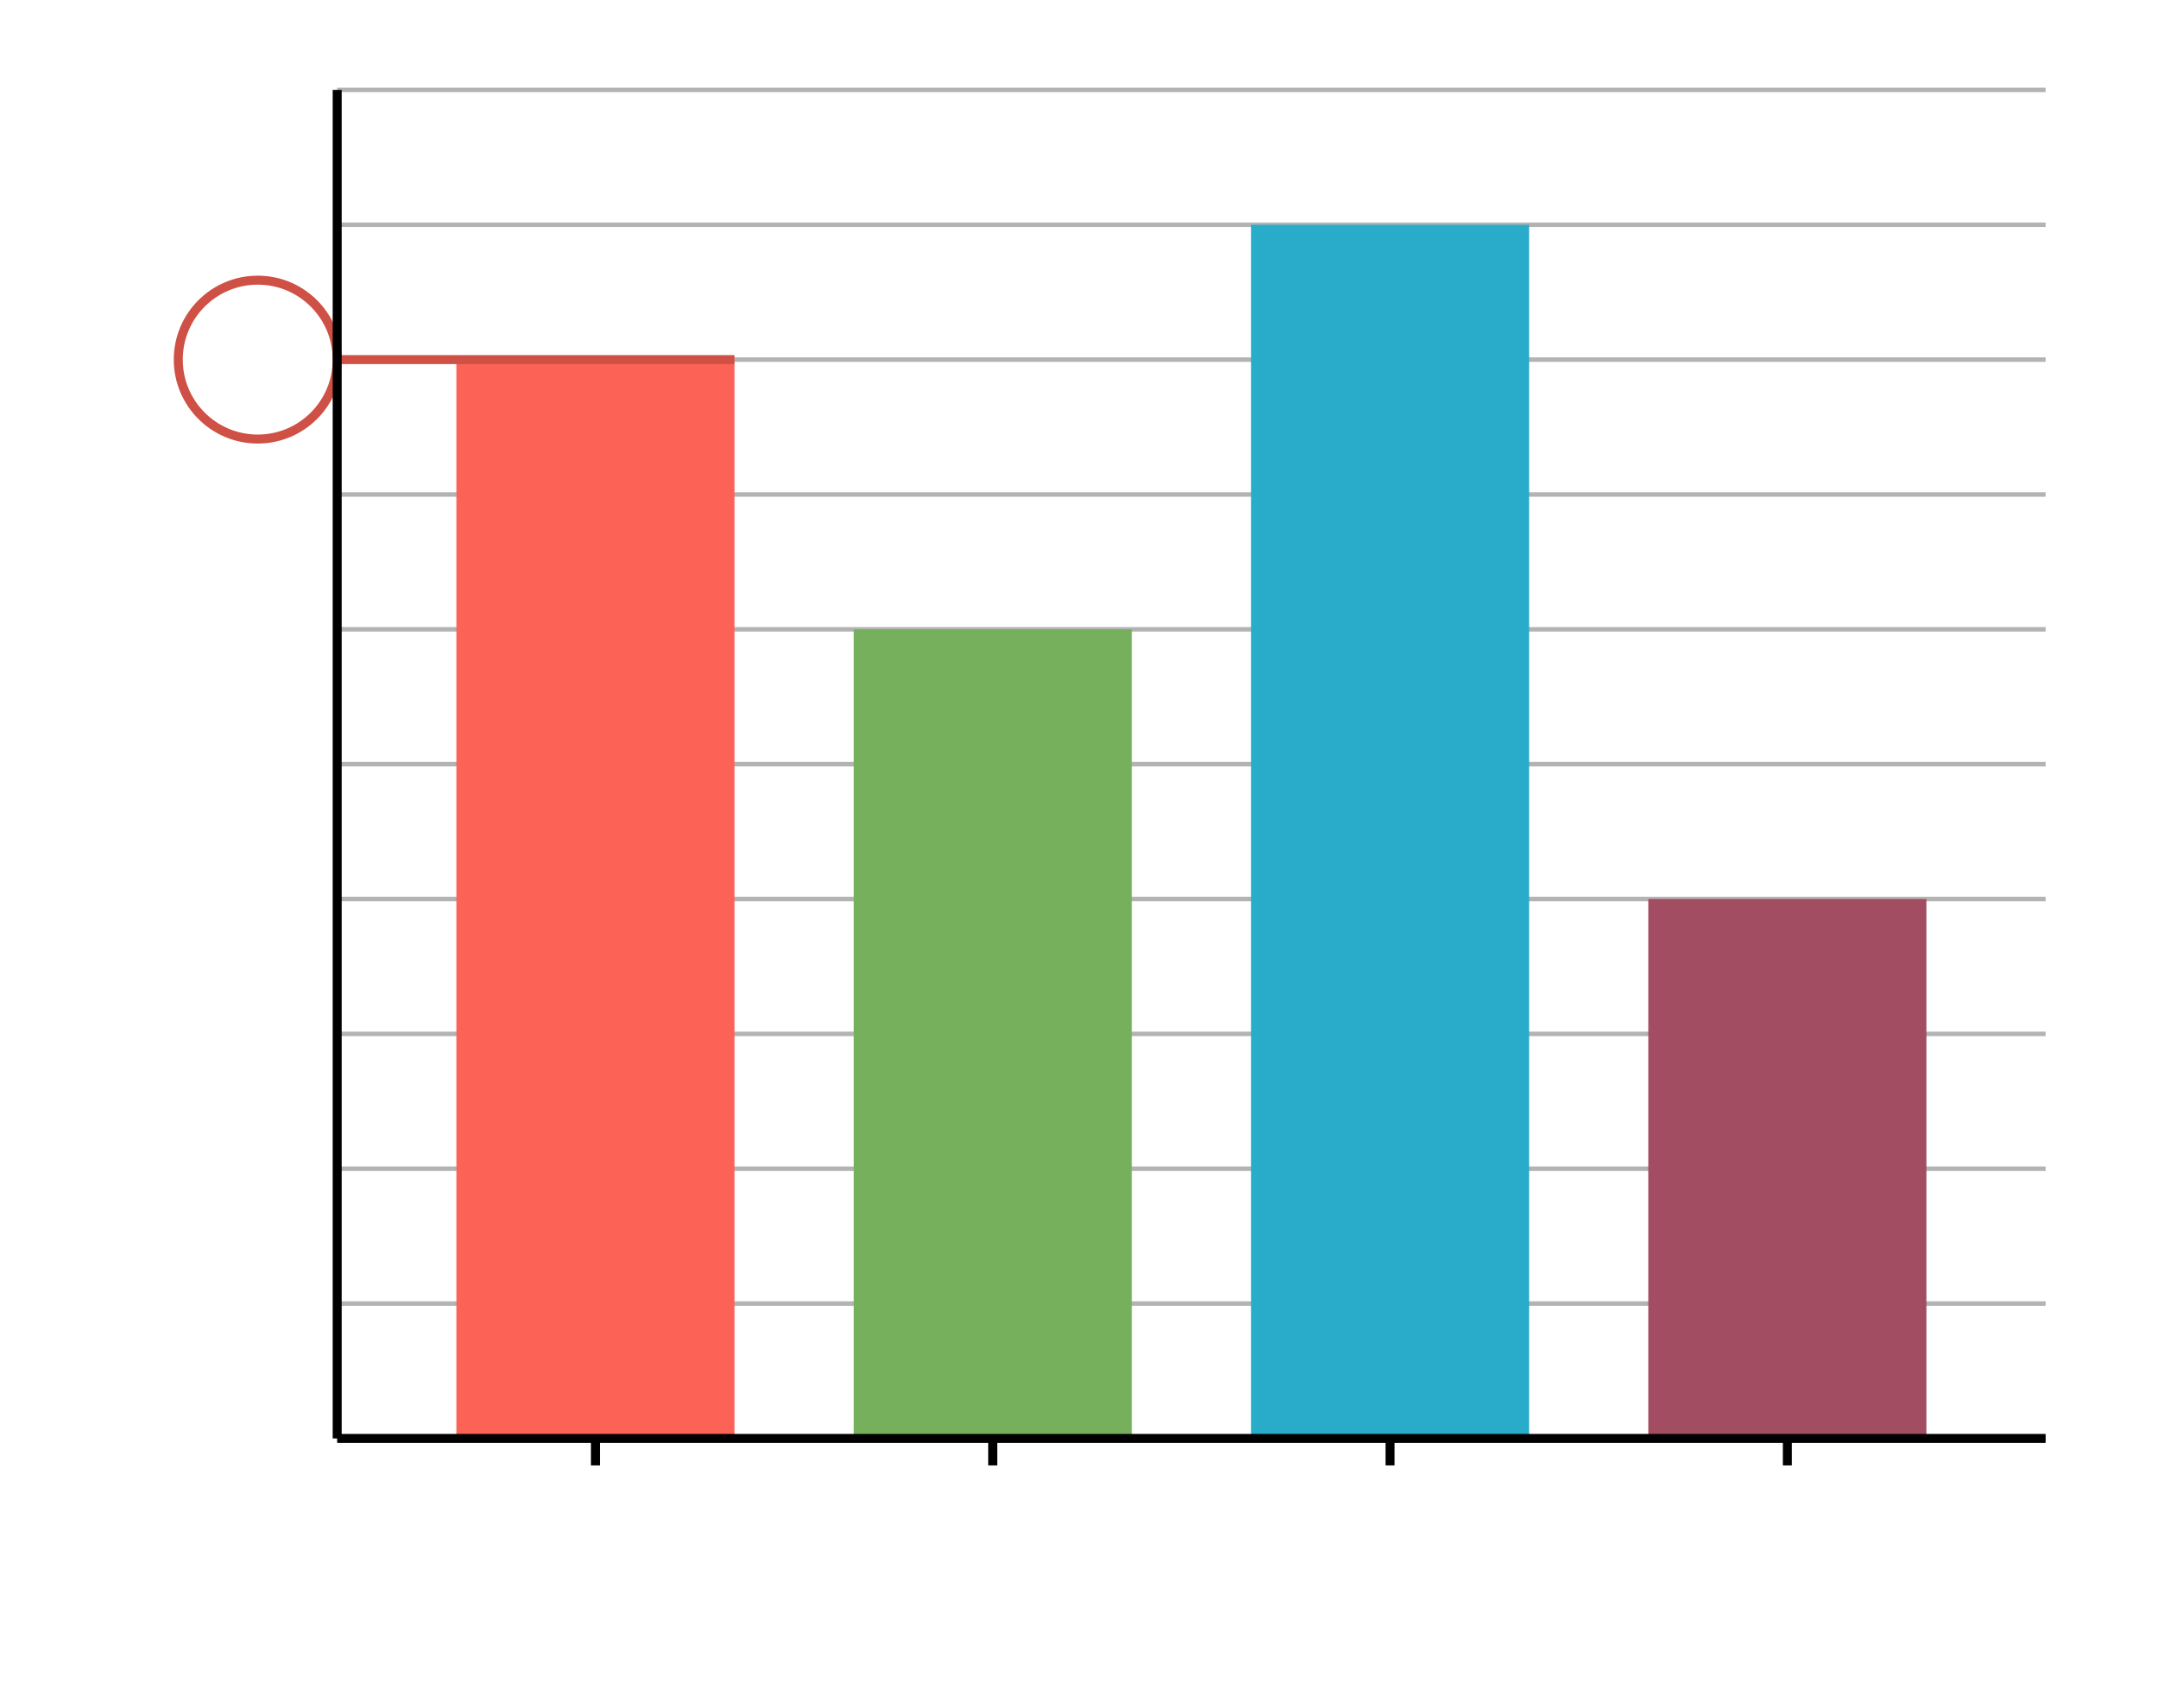
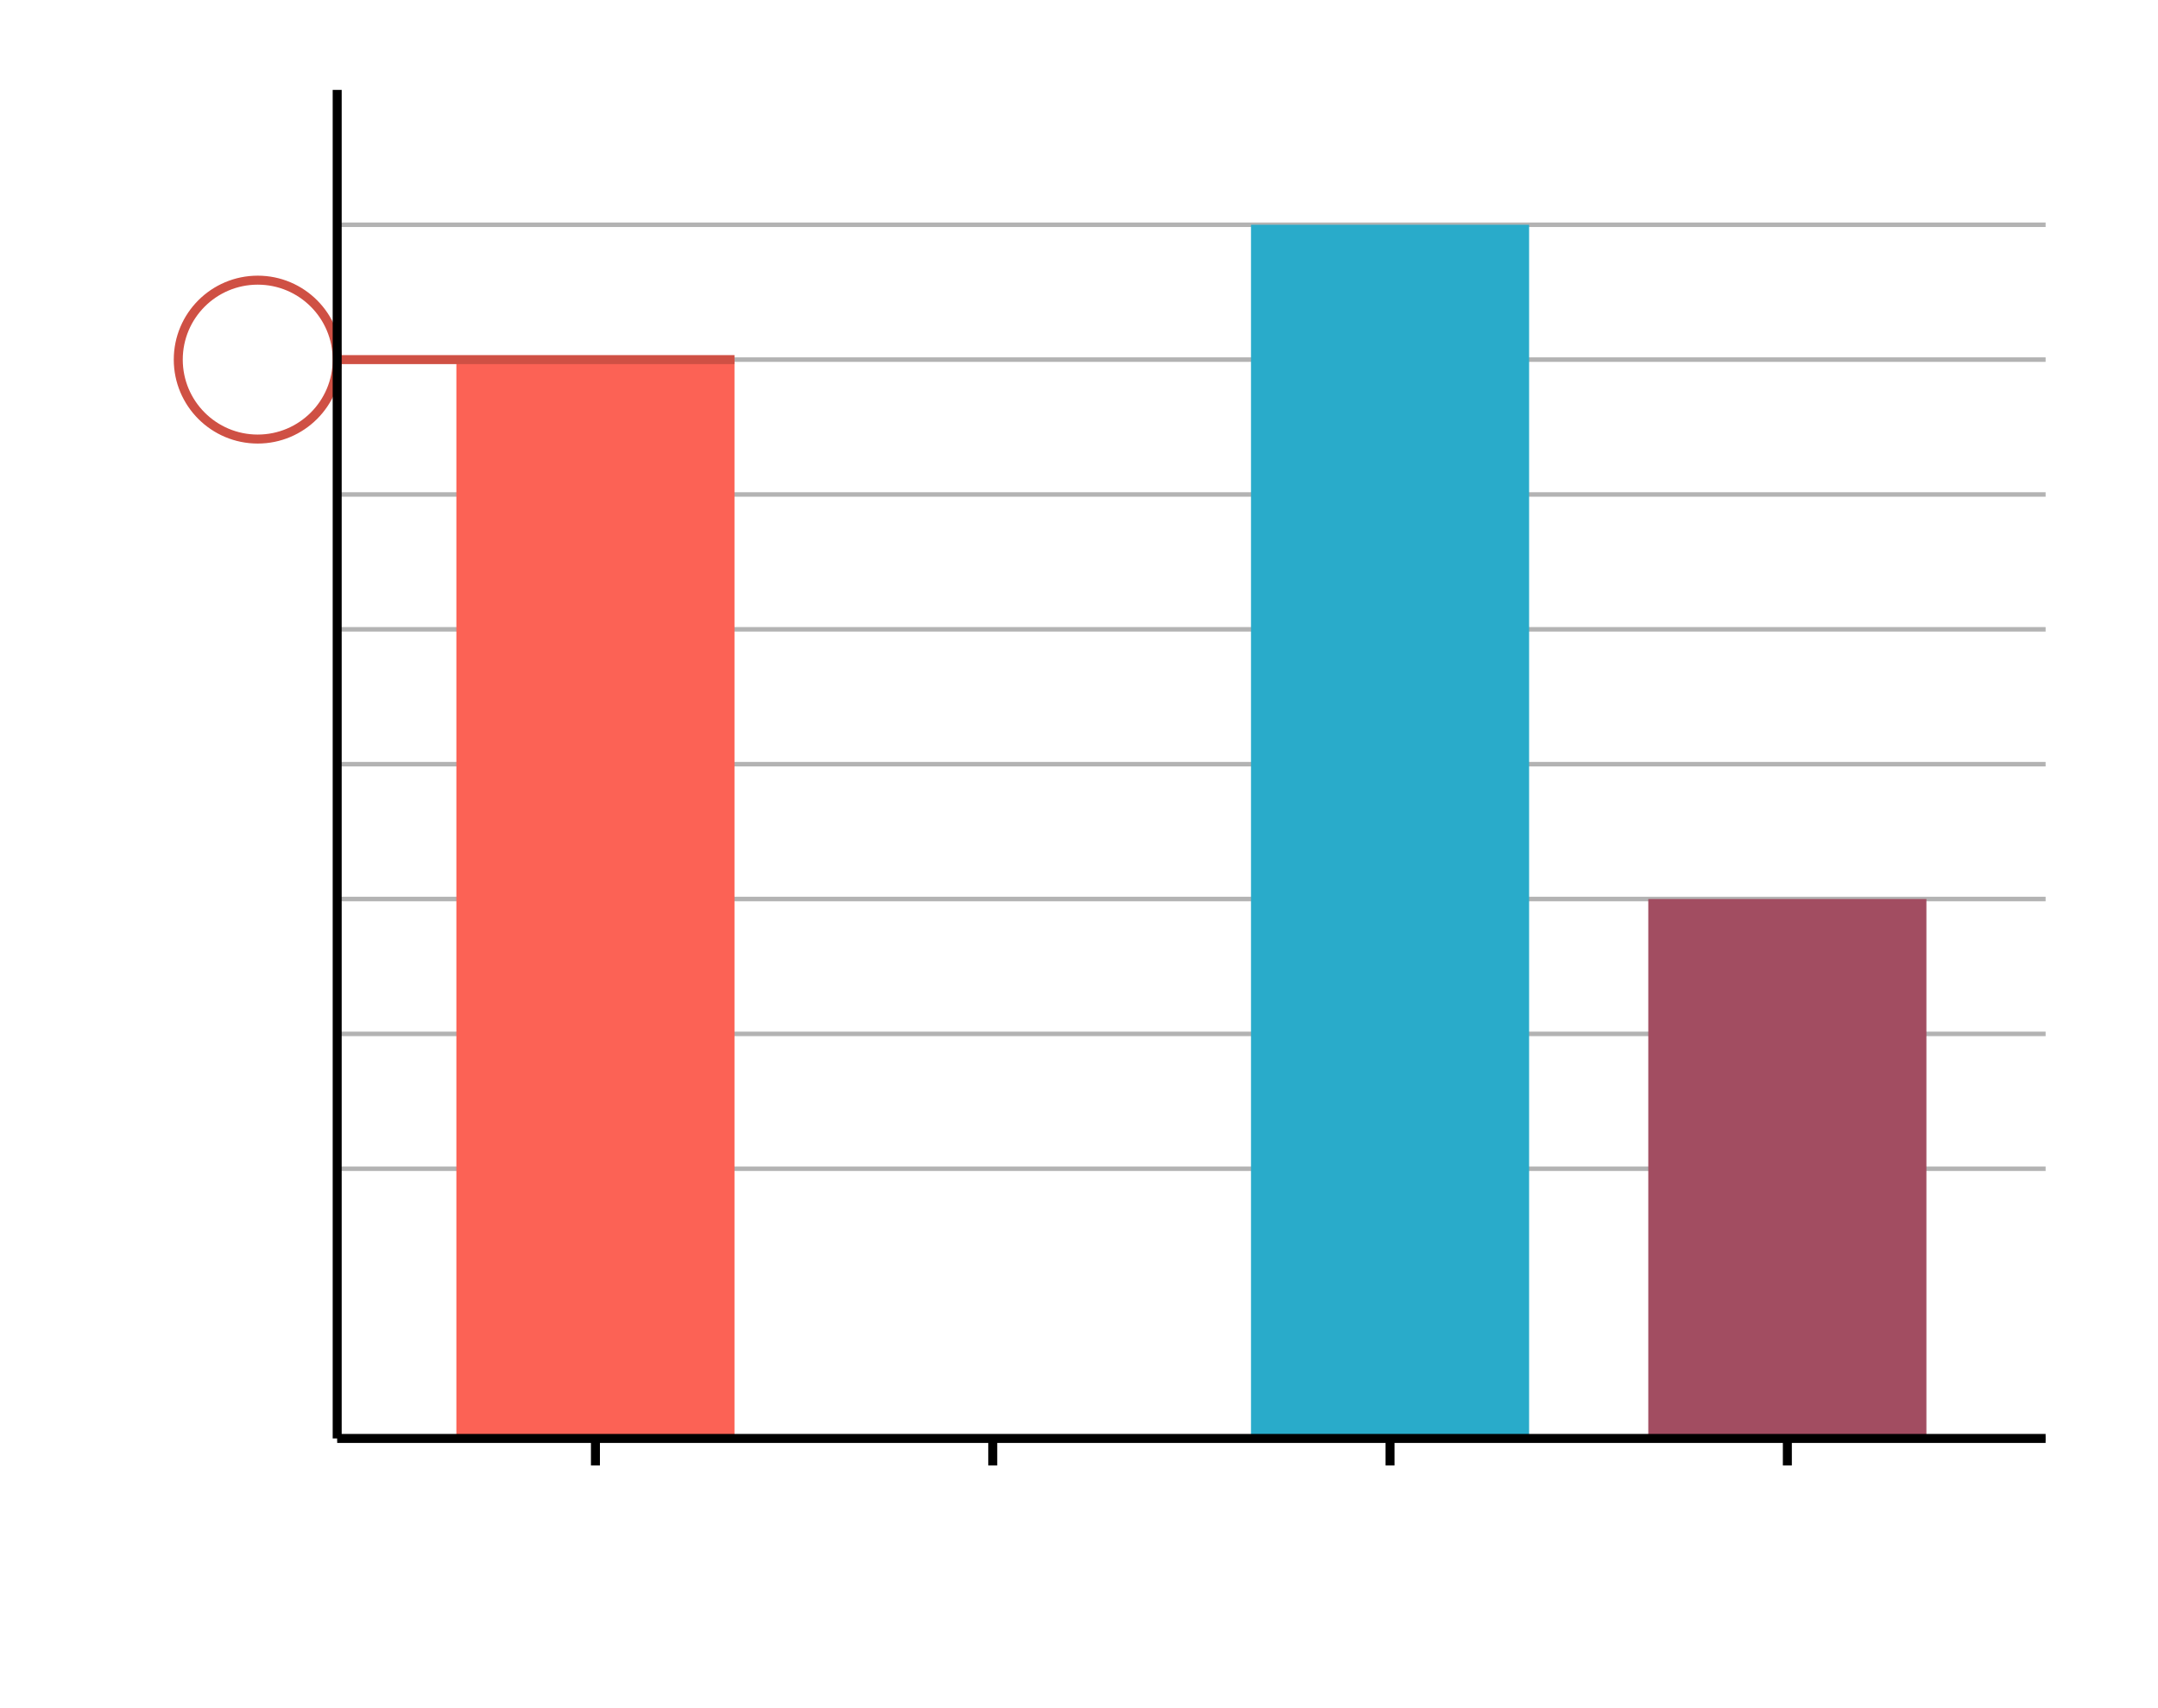
<svg xmlns="http://www.w3.org/2000/svg" version="1.1" width="480" height="380" viewBox="0 0 480 380">
  <defs />
  <path fill="none" stroke="#000000" d="M 75,320 L 455,320" style="stroke-width: 1px;opacity: 0.3" stroke-width="1" opacity="0.3" />
-   <path fill="none" stroke="#000000" d="M 75,290 L 455,290" style="stroke-width: 1px;opacity: 0.3" stroke-width="1" opacity="0.3" />
  <path fill="none" stroke="#000000" d="M 75,260 L 455,260" style="stroke-width: 1px;opacity: 0.3" stroke-width="1" opacity="0.3" />
  <path fill="none" stroke="#000000" d="M 75,230 L 455,230" style="stroke-width: 1px;opacity: 0.3" stroke-width="1" opacity="0.3" />
  <path fill="none" stroke="#000000" d="M 75,200 L 455,200" style="stroke-width: 1px;opacity: 0.3" stroke-width="1" opacity="0.3" />
  <path fill="none" stroke="#000000" d="M 75,170 L 455,170" style="stroke-width: 1px;opacity: 0.3" stroke-width="1" opacity="0.3" />
  <path fill="none" stroke="#000000" d="M 75,140 L 455,140" style="stroke-width: 1px;opacity: 0.3" stroke-width="1" opacity="0.3" />
  <path fill="none" stroke="#000000" d="M 75,110 L 455,110" style="stroke-width: 1px;opacity: 0.3" stroke-width="1" opacity="0.3" />
  <path fill="none" stroke="#000000" d="M 75,80 L 455,80" style="stroke-width: 1px;opacity: 0.3" stroke-width="1" opacity="0.3" />
  <path fill="none" stroke="#000000" d="M 75,50 L 455,50" style="stroke-width: 1px;opacity: 0.3" stroke-width="1" opacity="0.3" />
-   <path fill="none" stroke="#000000" d="M 75,20 L 455,20" style="stroke-width: 1px;opacity: 0.3" stroke-width="1" opacity="0.3" />
  <path fill="none" stroke="#000000" d="M 132.442,326 L 132.442,320" style="stroke-width: 2px;opacity: 1" stroke-width="2" opacity="1" />
  <path fill="#fc6255" stroke="none" d="M 101.512,320 L 101.512,80 L 163.372,80 L 163.372,320" style="stroke-width: 2px;opacity: 1" stroke-width="2" opacity="1" />
  <path fill="#fc6255" stroke="#000000" d="M 220.814,326 L 220.814,320" style="stroke-width: 2px;opacity: 1" stroke-width="2" opacity="1" />
-   <path fill="#77b05d" stroke="none" d="M 189.884,320 L 189.884,140 L 251.744,140 L 251.744,320" style="stroke-width: 2px;opacity: 1" stroke-width="2" opacity="1" />
  <path fill="#77b05d" stroke="#000000" d="M 309.186,326 L 309.186,320" style="stroke-width: 2px;opacity: 1" stroke-width="2" opacity="1" />
  <path fill="#29abca" stroke="none" d="M 278.256,320 L 278.256,50 L 340.116,50 L 340.116,320" style="stroke-width: 2px;opacity: 1" stroke-width="2" opacity="1" />
  <path fill="#29abca" stroke="#000000" d="M 397.558,326 L 397.558,320" style="stroke-width: 2px;opacity: 1" stroke-width="2" opacity="1" />
  <path fill="#a24d61" stroke="none" d="M 366.628,320 L 366.628,200 L 428.488,200 L 428.488,320" style="stroke-width: 2px;opacity: 1" stroke-width="2" opacity="1" />
  <ellipse cx="57.326" cy="80" rx="17.674" ry="17.674" fill="#cf5044" stroke="#cf5044" style="stroke-width: 2px;opacity: 1;stroke-opacity: 1;fill-opacity: 0" stroke-width="2" opacity="1" stroke-opacity="1" stroke-dasharray="0" fill-opacity="0" />
  <path fill="#000000" stroke="#cf5044" d="M 75,80 L 163.372,80" style="stroke-width: 2px;stroke-opacity: 1;fill-opacity: 0" stroke-width="2" stroke-opacity="1" stroke-dasharray="0" fill-opacity="0" transform="" />
  <path fill="#000000" stroke="#000000" d="M 75,320 L 455,320" style="stroke-width: 2px;opacity: 1;stroke-opacity: 1;fill-opacity: 0" stroke-width="2" opacity="1" stroke-opacity="1" stroke-dasharray="0" fill-opacity="0" />
  <path fill="#000000" stroke="#000000" d="M 75,320 L 75,20" style="stroke-width: 2px;opacity: 1;stroke-opacity: 1;fill-opacity: 0" stroke-width="2" opacity="1" stroke-opacity="1" stroke-dasharray="0" fill-opacity="0" />
</svg>